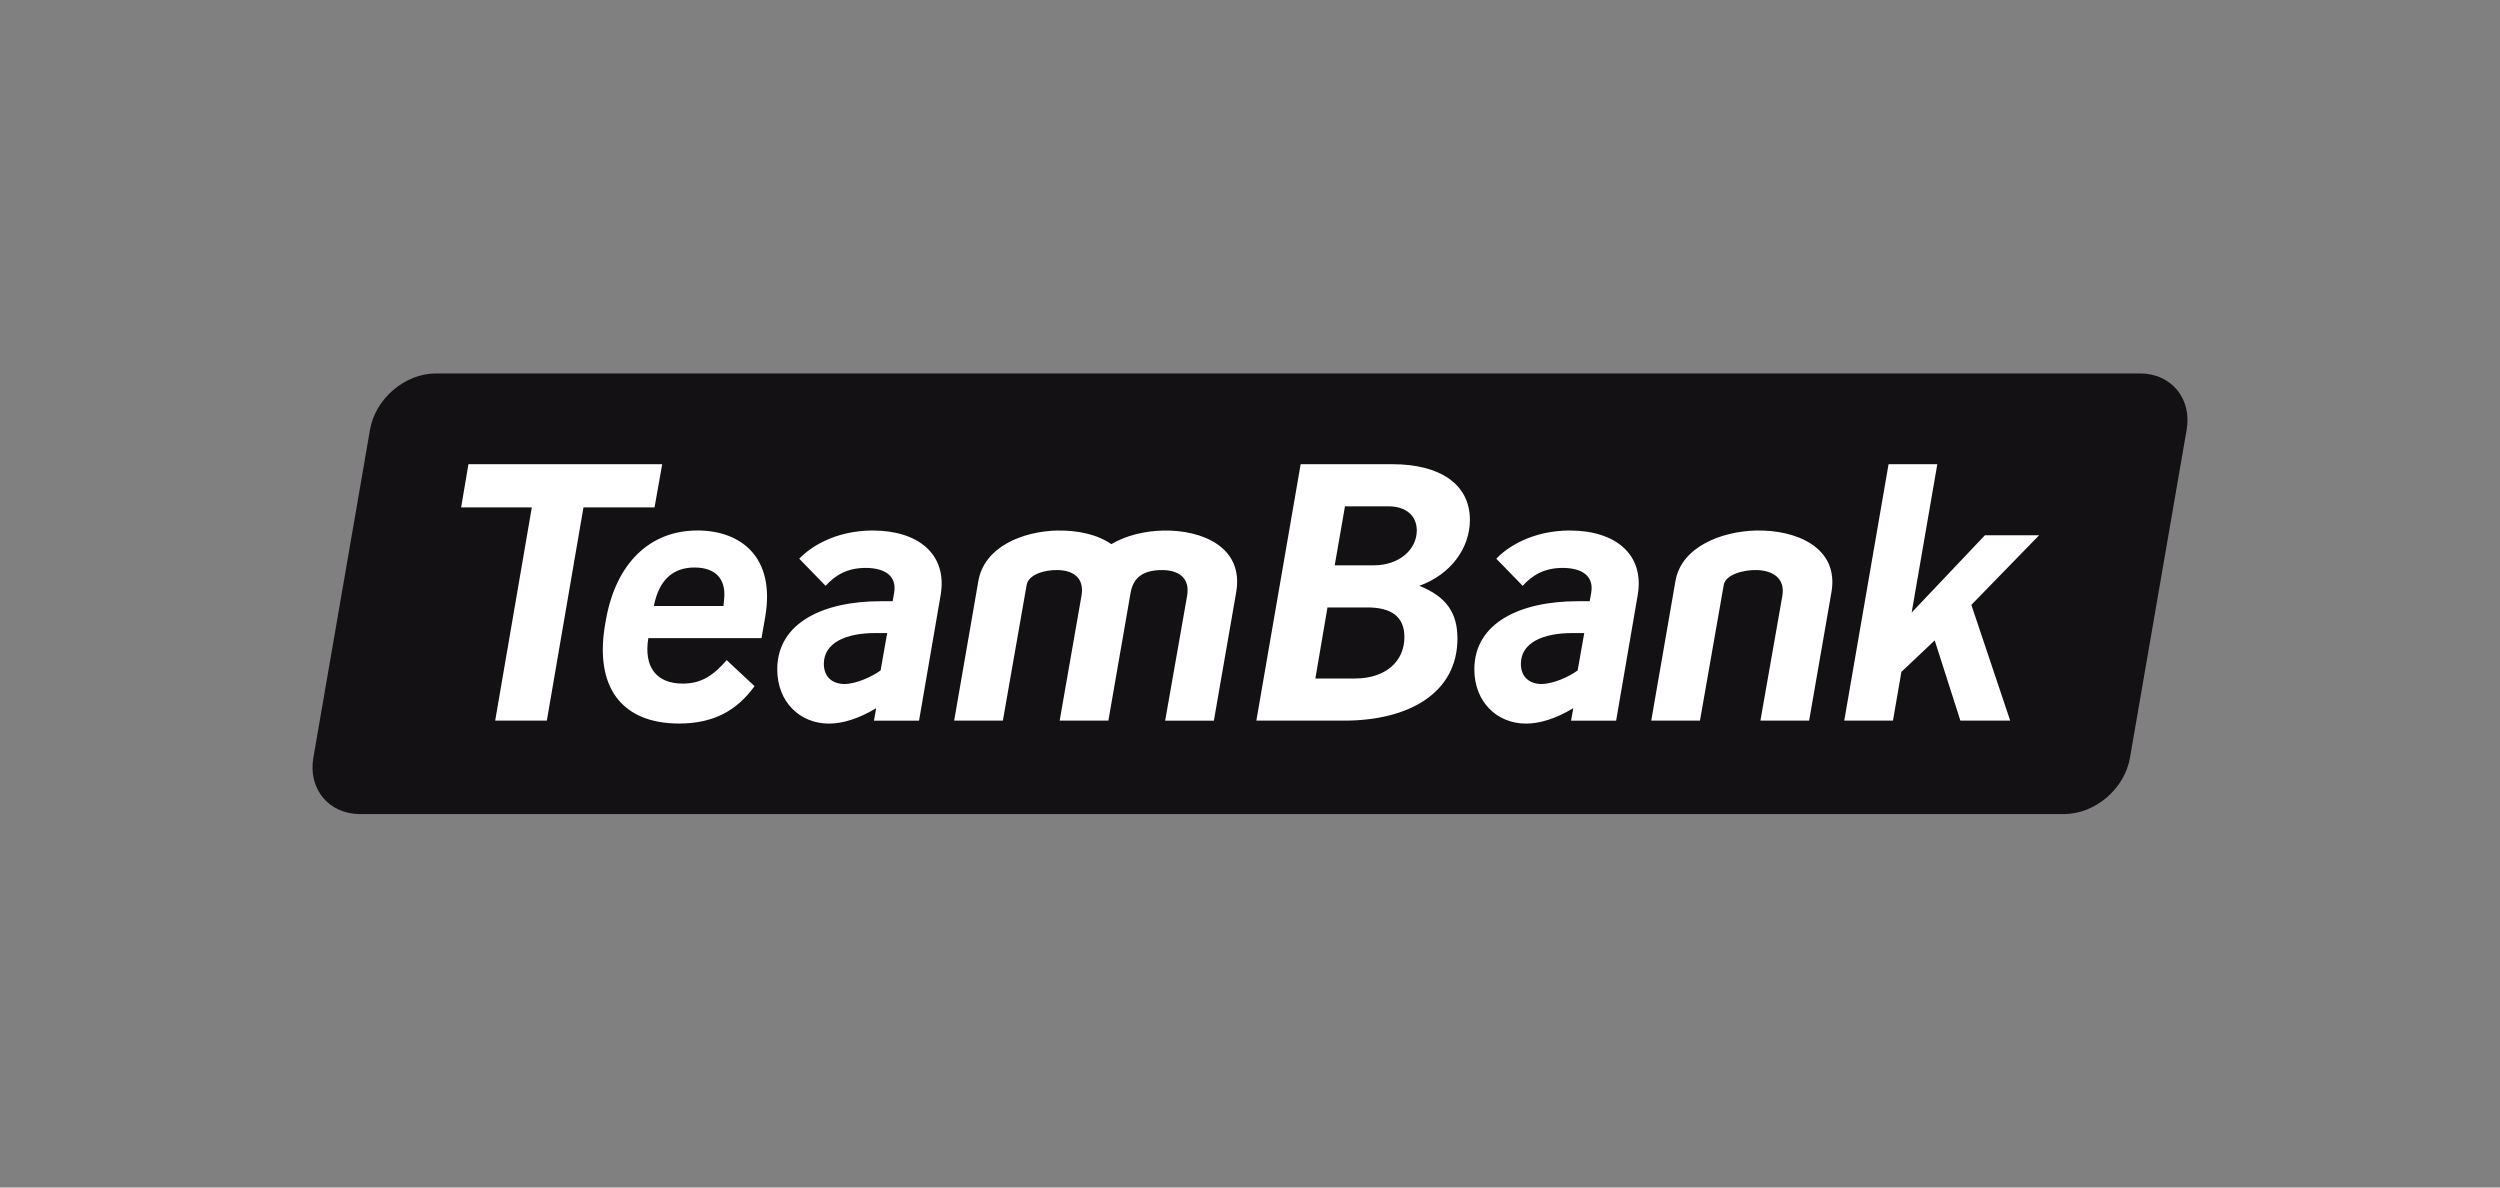
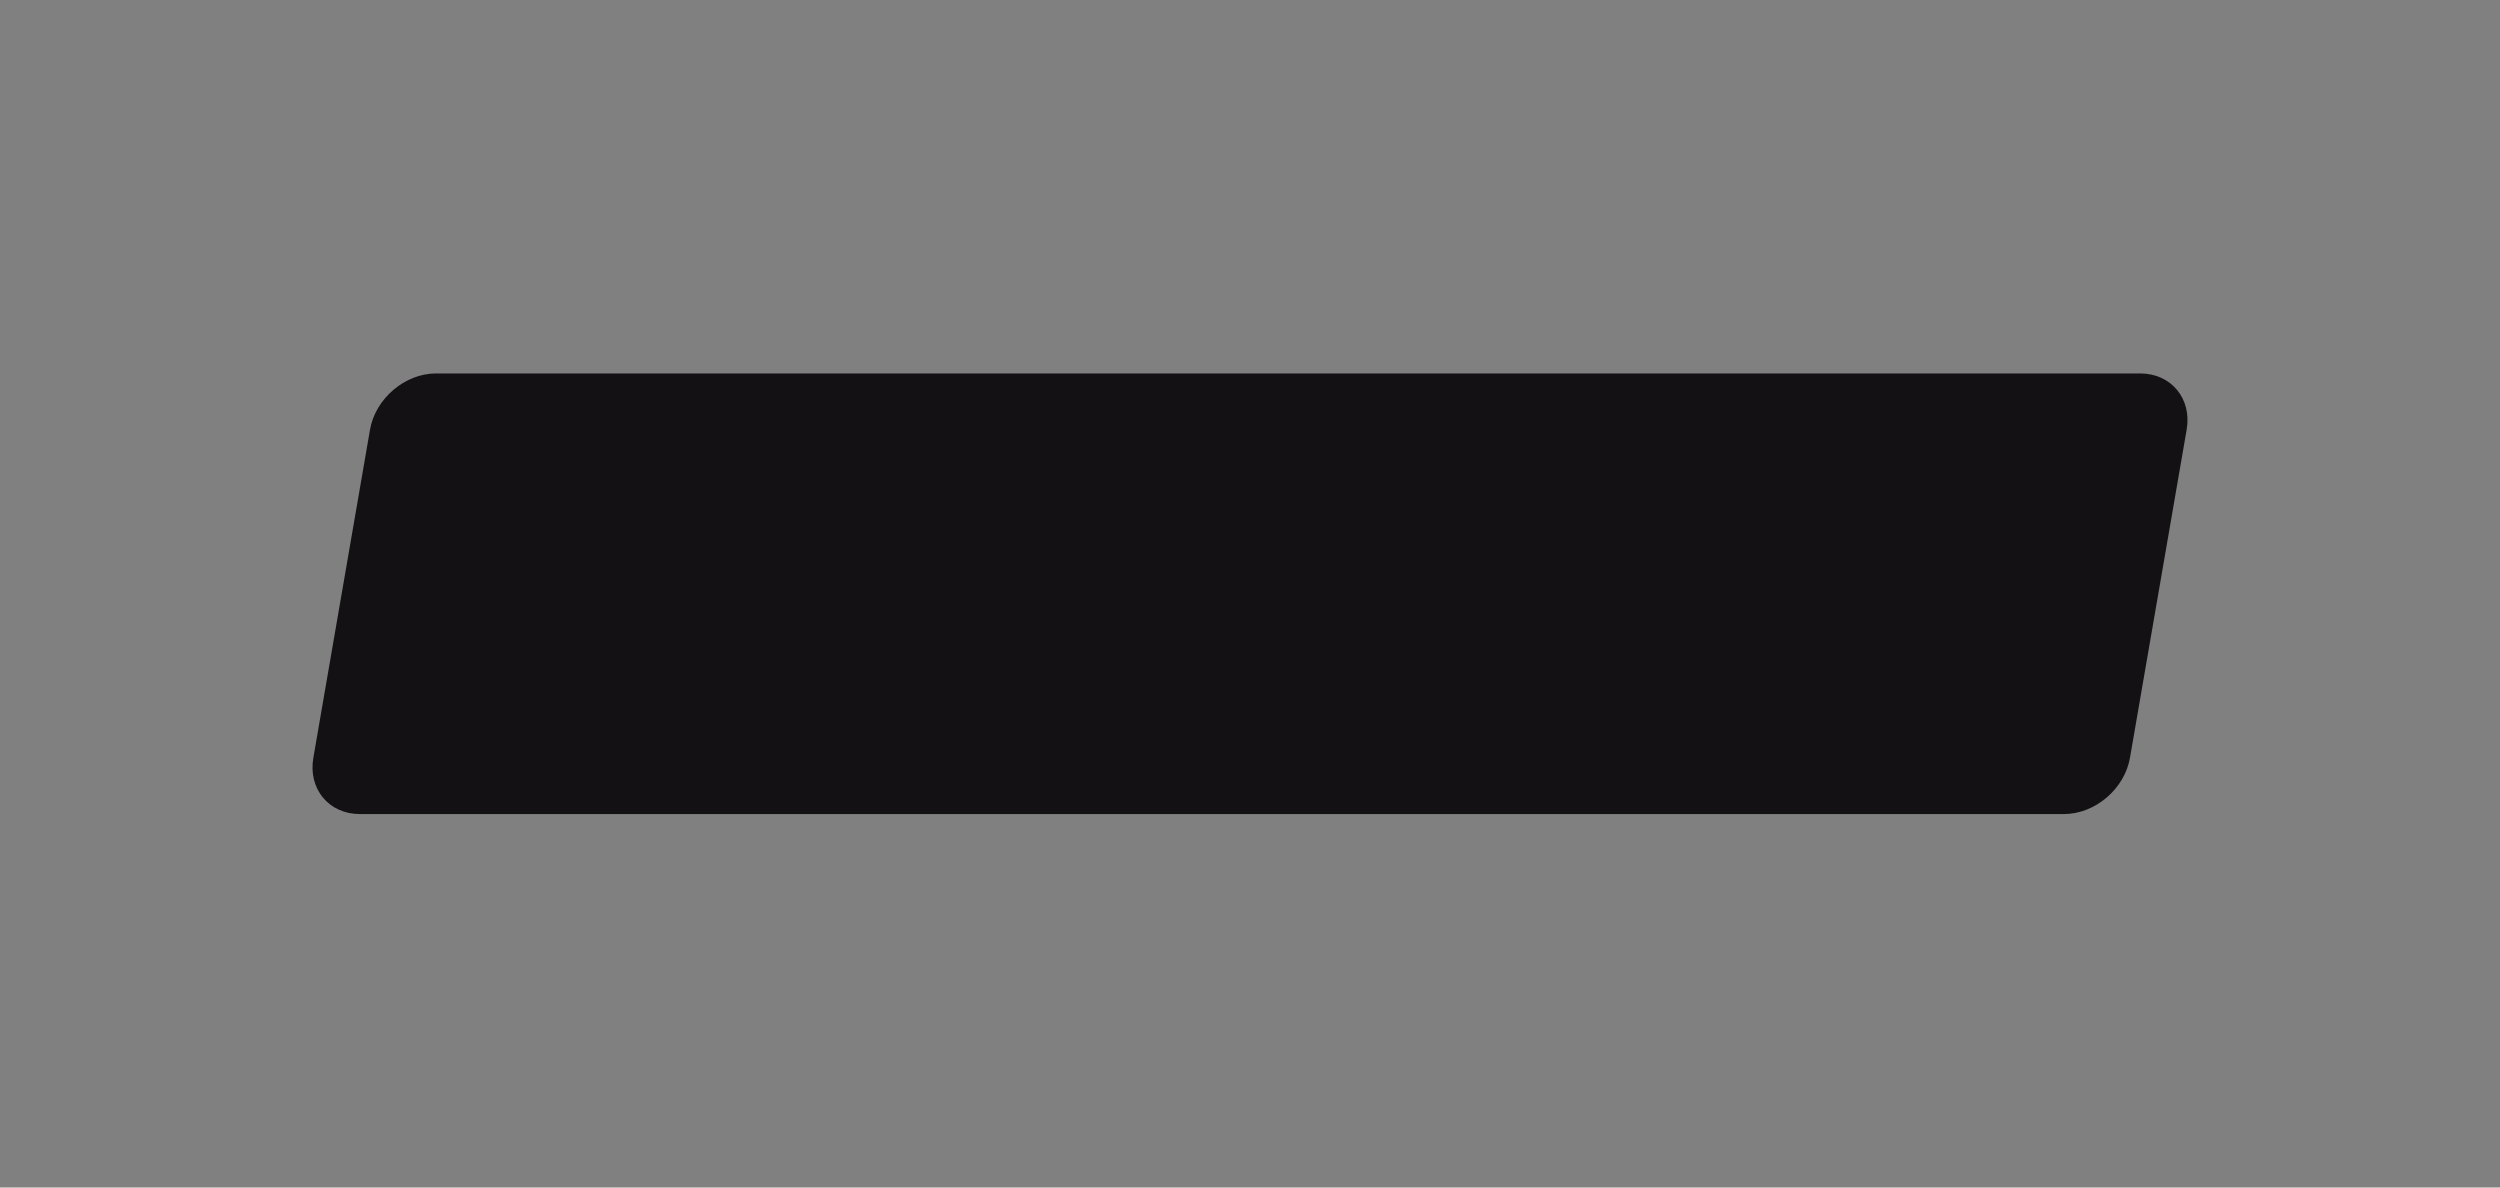
<svg xmlns="http://www.w3.org/2000/svg" id="Ebene_1" data-name="Ebene 1" viewBox="0 0 800 380">
  <rect x="0" y="0" width="800" height="380" fill="#808080" stroke="none" />
  <defs>
    <style> .cls-1 { fill: #fff; } .cls-2 { fill: #141115; } </style>
  </defs>
  <path id="path17643" class="cls-2" d="m139.51,119.5c-9.94,0-19.39,8.06-21.11,18h0l-18.13,105c-1.72,9.94,4.95,18,14.89,18h545.32c9.94,0,19.39-8.06,21.11-18h0l18.14-105c1.72-9.94-4.95-18-14.89-18H139.51h0Z" />
-   <path id="path17647" class="cls-1" d="m149.9,148.54l-2.34,13.83h22.62l-11.72,68.22h16.53l11.72-68.22h22.74l2.46-13.83h-62.01Zm266.31,0l-14.18,82.06h28.13c20.75,0,36.22-8.91,36.22-26.26,0-8.09-3.4-13.36-12.19-16.88,10.08-3.63,16.18-12.08,16.18-21.1,0-11.37-9.49-17.82-24.85-17.82h-29.31,0Zm188.13,0l-14.18,82.06h15.59l2.69-15.59,10.67-10.08,8.21,25.67h15.94l-12.43-37.04,21.69-22.27h-17.35l-23.44,24.73,8.21-47.48s-15.59,0-15.59,0Zm-173.94,13.48h13.83c5.63,0,9.14,2.93,9.14,7.74,0,6.1-5.63,11.14-13.72,11.14h-12.54l3.28-18.87h0Zm-207.23,7.74c-15.59,0-26.02,10.9-29.19,28.13l-.23,1.29c-3.75,20.51,5.04,32.35,23.56,32.35,11.14,0,18.52-4.22,24.15-11.96l-8.91-8.32c-4.34,4.92-8.09,7.5-14.07,7.5-8.32,0-12.54-5.16-11.02-14.54h36.22l1.17-6.68c3.4-19.58-8.09-27.78-21.69-27.78h0Zm56.15,0c-12.42,0-20.4,5.63-23.56,9.03l8.44,8.68c3.05-3.4,6.92-5.74,12.78-5.74,6.33,0,10.08,2.7,9.14,7.97l-.47,2.69h-3.87c-18.17,0-33.06,6.8-33.06,21.81,0,10.43,7.27,17.35,16.53,17.35,4.34,0,9.5-1.53,15.12-4.93l-.7,3.99h14.42l6.92-40.21c2.23-13.13-7.27-20.63-21.69-20.63h0Zm59.19,0c-11.37.23-23.56,5.27-25.44,16.18l-7.74,44.66h15.59l7.62-43.49c.59-3.16,5.51-4.81,9.96-4.69,4.92.12,8.44,2.46,7.62,7.97l-7.03,40.21h15.59l7.15-41.14c.94-4.92,4.34-7.15,10.43-7.03,5.04.12,8.56,2.58,7.62,8.21l-7.03,39.97h15.59l7.15-41.14c2.46-14.42-10.9-19.93-23.33-19.69-5.86.12-11.84,1.52-16.64,4.34-4.57-3.17-10.9-4.45-17.12-4.34h0Zm163.87,0c-12.42,0-20.4,5.63-23.56,9.03l8.44,8.68c3.05-3.4,6.91-5.74,12.78-5.74,6.33,0,10.08,2.7,9.14,7.97l-.47,2.69h-3.87c-18.17,0-33.05,6.8-33.05,21.81,0,10.43,7.27,17.35,16.53,17.35,4.34,0,9.49-1.53,15.12-4.93l-.7,3.99h14.42l6.91-40.21c2.23-13.13-7.27-20.63-21.68-20.63h0Zm59.78,0c-11.37.23-24.15,5.27-26.02,16.18l-7.74,44.66h15.59l7.62-43.49c.59-3.16,6.09-4.81,10.55-4.69,5.04.12,9.14,2.58,8.2,8.21l-7.03,39.97h15.59l7.15-41.14c2.46-14.42-11.49-19.93-23.91-19.69Zm-339.92,11.84c6.56,0,10.08,3.52,9.5,9.85l-.23,2.46h-22.27c1.64-8.44,6.21-12.31,13.01-12.31Zm202.55,12.78h12.78c7.5,0,11.84,2.81,11.84,9.49,0,7.85-6.1,13.25-15.83,13.25h-12.66l3.87-22.74Zm-144.76,8.2h3.87l-2.11,11.96c-2.7,1.99-7.85,4.34-11.6,4.34-3.52,0-6.56-1.99-6.56-6.45,0-6.8,7.15-9.85,16.41-9.85h0Zm223.06,0h3.87l-2.11,11.96c-2.69,1.99-7.85,4.34-11.6,4.34-3.52,0-6.57-1.99-6.57-6.45,0-6.8,7.15-9.85,16.41-9.85h0Z" />
</svg>